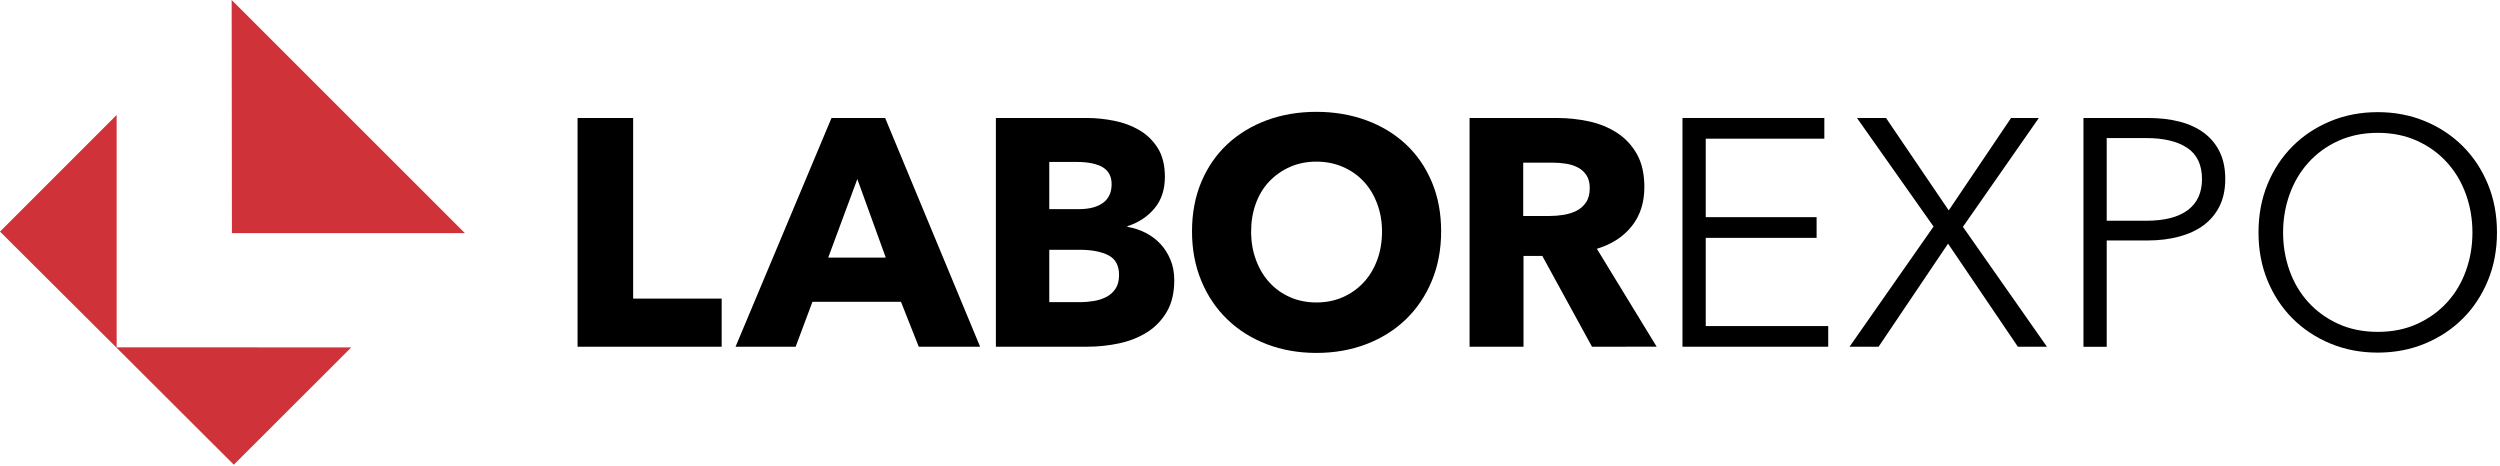
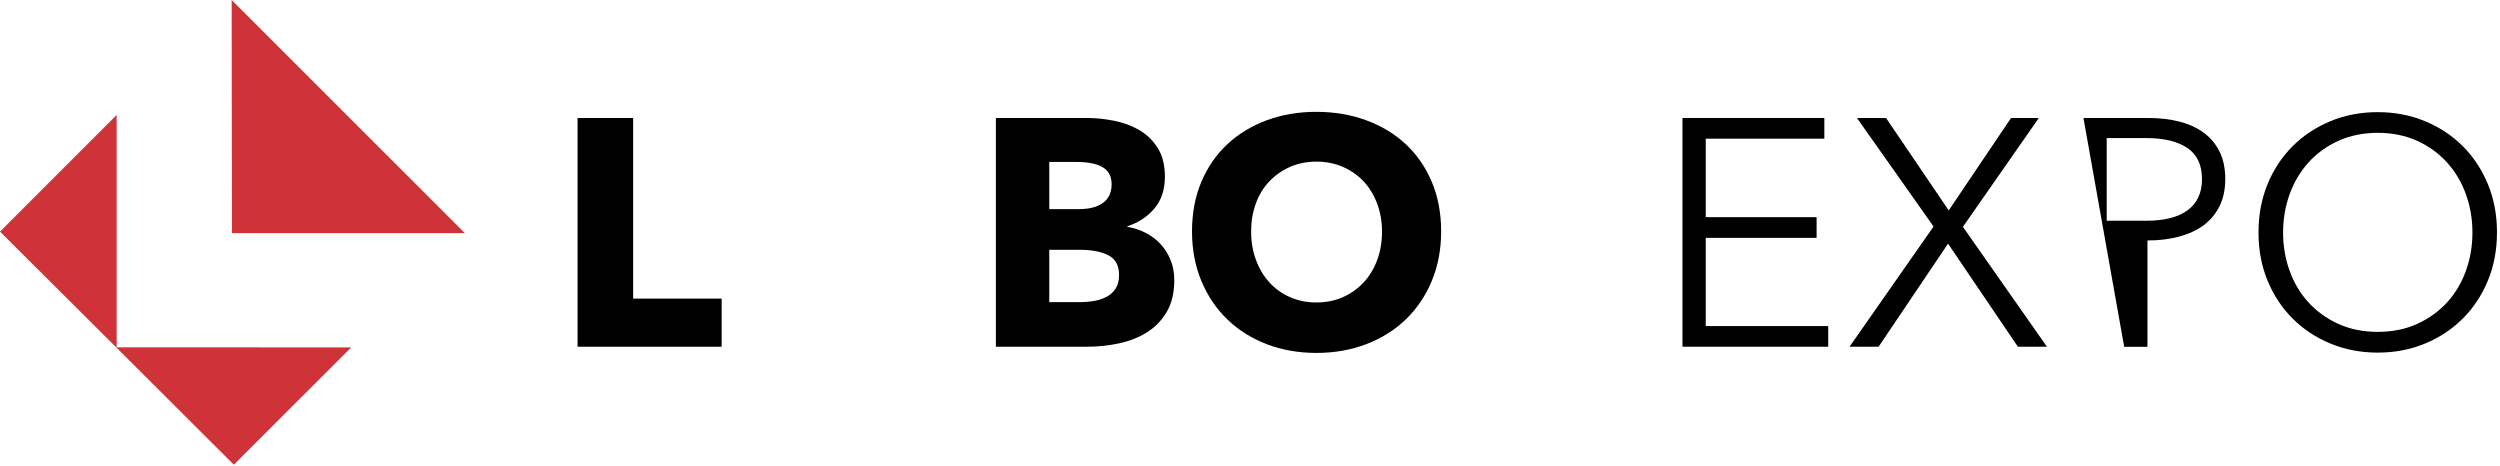
<svg xmlns="http://www.w3.org/2000/svg" clip-rule="evenodd" fill-rule="evenodd" stroke-linejoin="round" stroke-miterlimit="2" viewBox="0 0 488 91">
  <g fill-rule="nonzero" transform="translate(-7.9 -10.21)">
    <g fill="#d03239">
      <path d="m7.9 55.42 22.77-22.77v45.45z" />
      <path d="m53.12 10.21.05 45.51h45.48z" />
      <path d="m53.54 100.92-22.96-22.91 45.89.01z" />
    </g>
    <path d="m120.64 77.89v-44.65h10.85v35.26h17.28v9.39z" />
-     <path d="m175.25 45.16-5.68 15.33h11.23zm11.99 32.73-3.47-8.77h-17.28l-3.28 8.77h-11.73l18.73-44.65h10.47l18.54 44.65z" />
    <path d="m226.34 63.89c0-1.85-.69-3.13-2.08-3.85-1.39-.71-3.24-1.07-5.55-1.07h-5.99v10.22h6.05c.84 0 1.71-.07 2.62-.22.9-.15 1.72-.41 2.46-.79s1.33-.91 1.8-1.61c.46-.69.69-1.58.69-2.68m-1.45-17.72c0-1.51-.58-2.62-1.73-3.31-1.16-.69-2.87-1.04-5.14-1.04h-5.3v9.21h5.8c2.02 0 3.58-.41 4.7-1.23 1.11-.82 1.67-2.03 1.67-3.63m12.23 18.73c0 2.44-.48 4.49-1.45 6.15s-2.25 3-3.85 4.01-3.42 1.73-5.46 2.17-4.13.66-6.28.66h-17.78v-44.65h17.78c1.72 0 3.49.18 5.3.54s3.45.97 4.92 1.83 2.67 2.03 3.6 3.5c.92 1.47 1.39 3.34 1.39 5.61 0 2.48-.67 4.53-2.02 6.15s-3.11 2.79-5.3 3.5v.12c1.26.21 2.45.6 3.56 1.17s2.08 1.29 2.9 2.18c.82.88 1.47 1.91 1.95 3.09.5 1.17.74 2.5.74 3.97" />
    <path d="m277.67 55.38c0-1.93-.32-3.74-.95-5.42s-1.5-3.12-2.62-4.32c-1.11-1.2-2.46-2.14-4.04-2.84-1.58-.69-3.31-1.04-5.2-1.04s-3.62.35-5.17 1.04c-1.56.69-2.9 1.64-4.04 2.84s-2.01 2.64-2.62 4.32-.91 3.49-.91 5.42c0 2.02.31 3.88.95 5.58.63 1.7 1.5 3.16 2.62 4.38 1.11 1.22 2.45 2.18 4.01 2.87 1.55.69 3.28 1.04 5.17 1.04s3.61-.35 5.17-1.04 2.9-1.65 4.04-2.87 2.02-2.68 2.65-4.38.94-3.56.94-5.58m11.54 0c0 3.53-.61 6.76-1.83 9.68s-2.91 5.42-5.08 7.51c-2.17 2.08-4.74 3.69-7.73 4.83-2.98 1.14-6.22 1.7-9.71 1.7s-6.72-.57-9.68-1.7c-2.96-1.14-5.53-2.74-7.69-4.83-2.17-2.08-3.86-4.58-5.08-7.51-1.22-2.92-1.83-6.15-1.83-9.68 0-3.57.61-6.8 1.83-9.68s2.91-5.33 5.08-7.35 4.73-3.57 7.69-4.67c2.96-1.09 6.19-1.64 9.68-1.64s6.73.55 9.71 1.64 5.56 2.65 7.73 4.67 3.86 4.47 5.08 7.35 1.83 6.1 1.83 9.68" />
-     <path d="m318.22 46.93c0-1.05-.22-1.9-.67-2.55-.44-.65-1.01-1.16-1.71-1.51s-1.48-.6-2.34-.72c-.87-.13-1.7-.19-2.5-.19h-5.77v10.41h5.13c.89 0 1.79-.07 2.73-.22.93-.15 1.77-.41 2.53-.79s1.38-.92 1.87-1.64c.49-.73.73-1.66.73-2.79m.44 30.96-9.7-17.72h-3.67v17.72h-10.53v-44.65h17.03c2.14 0 4.23.22 6.27.66s3.87 1.19 5.49 2.24 2.91 2.44 3.88 4.16 1.45 3.87 1.45 6.43c0 3.03-.82 5.57-2.46 7.63s-3.91 3.53-6.81 4.41l11.67 19.11z" />
    <path d="m340.86 73.86h23.91v4.03h-28.45v-44.65h27.69v4.04h-23.15v15.32h21.64v4.04h-21.64z" />
    <path d="m388.29 51.28 12.17-18.04h5.42l-14.82 21.25 16.4 23.4h-5.67l-13.63-20.12-13.56 20.12h-5.67l16.4-23.46-14.95-21.19h5.67z" />
-     <path d="m419.13 53.3h7.69c3.57 0 6.28-.69 8.14-2.08 1.85-1.39 2.77-3.41 2.77-6.05 0-2.78-.96-4.8-2.87-6.09-1.91-1.28-4.59-1.92-8.04-1.92h-7.69zm-4.54-20.06h12.61c2.27 0 4.33.24 6.18.72s3.44 1.22 4.76 2.21 2.34 2.23 3.06 3.72 1.07 3.25 1.07 5.27-.37 3.77-1.1 5.27c-.74 1.49-1.77 2.73-3.09 3.72-1.33.99-2.92 1.73-4.79 2.24-1.87.5-3.94.76-6.21.76h-7.95v20.75h-4.54z" />
+     <path d="m419.13 53.3h7.69c3.57 0 6.28-.69 8.14-2.08 1.85-1.39 2.77-3.41 2.77-6.05 0-2.78-.96-4.8-2.87-6.09-1.91-1.28-4.59-1.92-8.04-1.92h-7.69zm-4.54-20.06h12.61c2.27 0 4.33.24 6.18.72s3.44 1.22 4.76 2.21 2.34 2.23 3.06 3.72 1.07 3.25 1.07 5.27-.37 3.77-1.1 5.27c-.74 1.49-1.77 2.73-3.09 3.72-1.33.99-2.92 1.73-4.79 2.24-1.87.5-3.94.76-6.21.76v20.75h-4.54z" />
    <path d="m490.52 55.6c0-2.6-.42-5.08-1.26-7.43s-2.06-4.42-3.66-6.2-3.54-3.2-5.83-4.25-4.87-1.58-7.73-1.58-5.43.53-7.73 1.58c-2.29 1.05-4.24 2.47-5.83 4.25-1.6 1.78-2.82 3.85-3.66 6.2s-1.26 4.83-1.26 7.43.42 5.08 1.26 7.43 2.06 4.41 3.66 6.17 3.54 3.17 5.83 4.22 4.87 1.57 7.73 1.57 5.43-.52 7.73-1.57c2.29-1.05 4.23-2.46 5.83-4.22s2.82-3.82 3.66-6.17 1.26-4.83 1.26-7.43m4.79-.03c0 3.41-.59 6.54-1.77 9.4s-2.81 5.33-4.89 7.41-4.54 3.71-7.38 4.89-5.92 1.77-9.24 1.77-6.4-.59-9.24-1.77-5.3-2.81-7.38-4.89-3.71-4.55-4.89-7.41-1.76-5.99-1.76-9.4.59-6.54 1.76-9.4c1.18-2.86 2.81-5.33 4.89-7.41s4.54-3.71 7.38-4.89 5.92-1.77 9.24-1.77 6.4.59 9.24 1.77 5.3 2.81 7.38 4.89 3.71 4.55 4.89 7.41 1.77 5.99 1.77 9.4" />
  </g>
</svg>